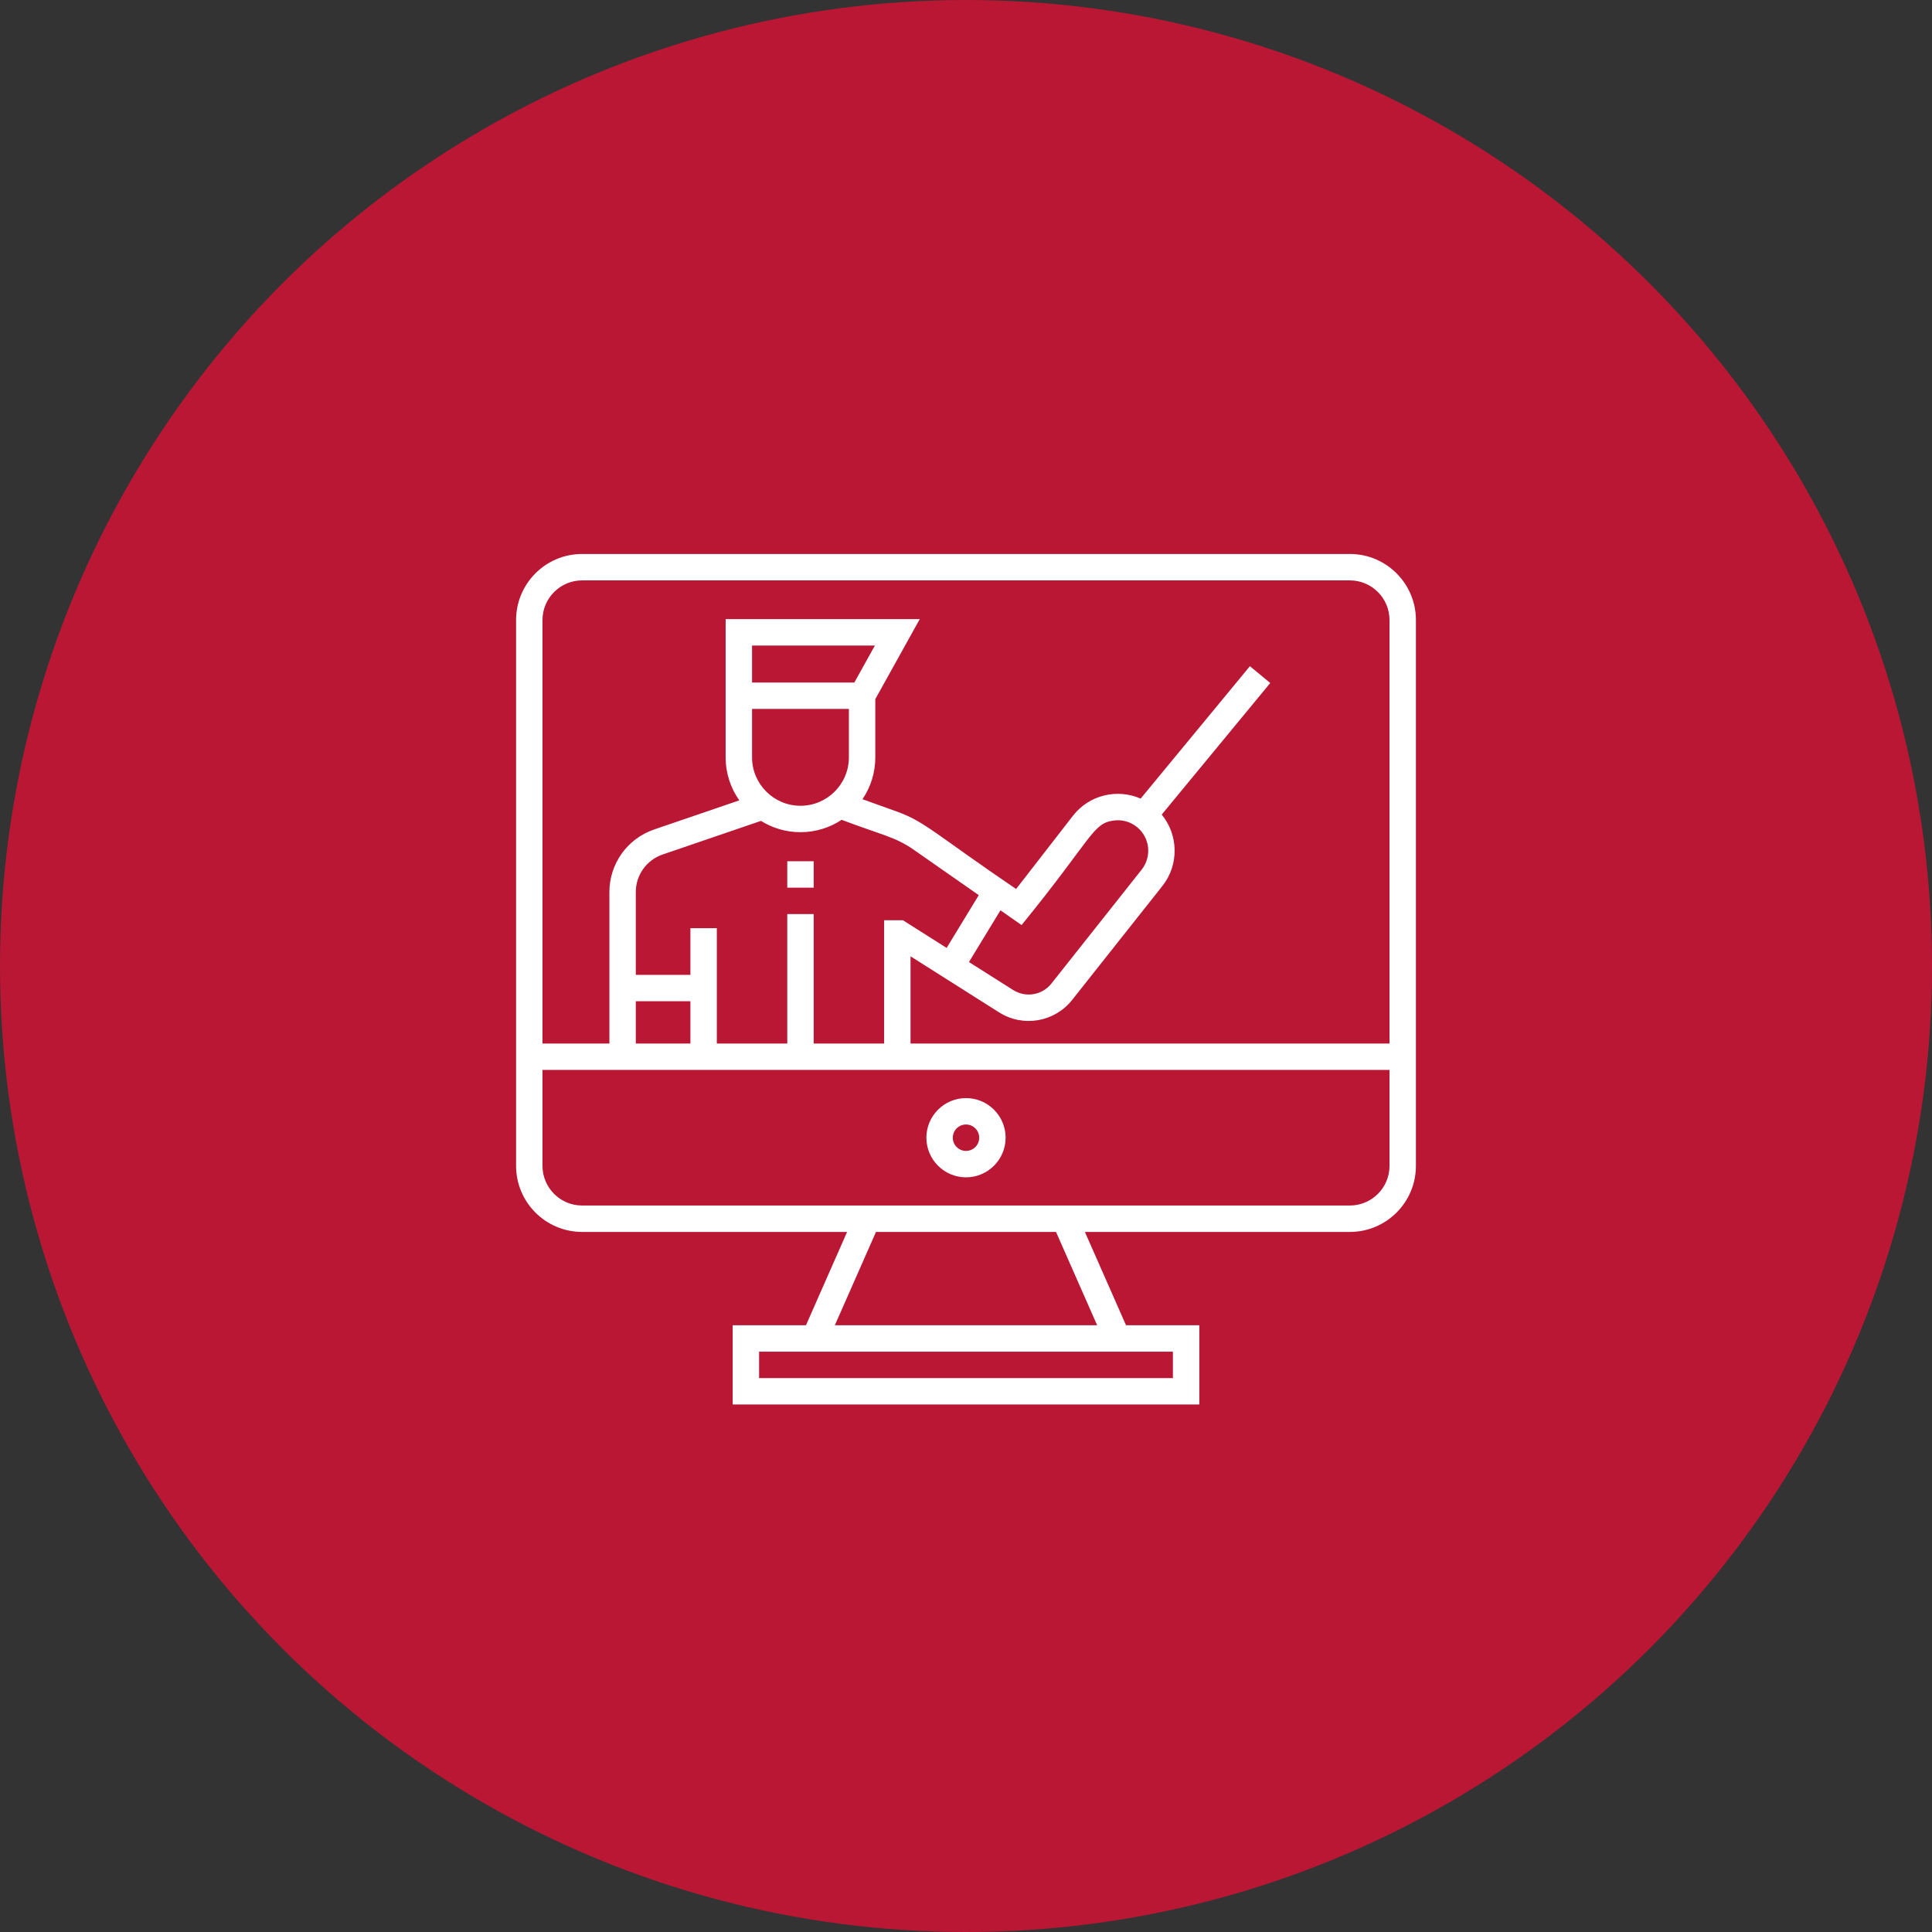
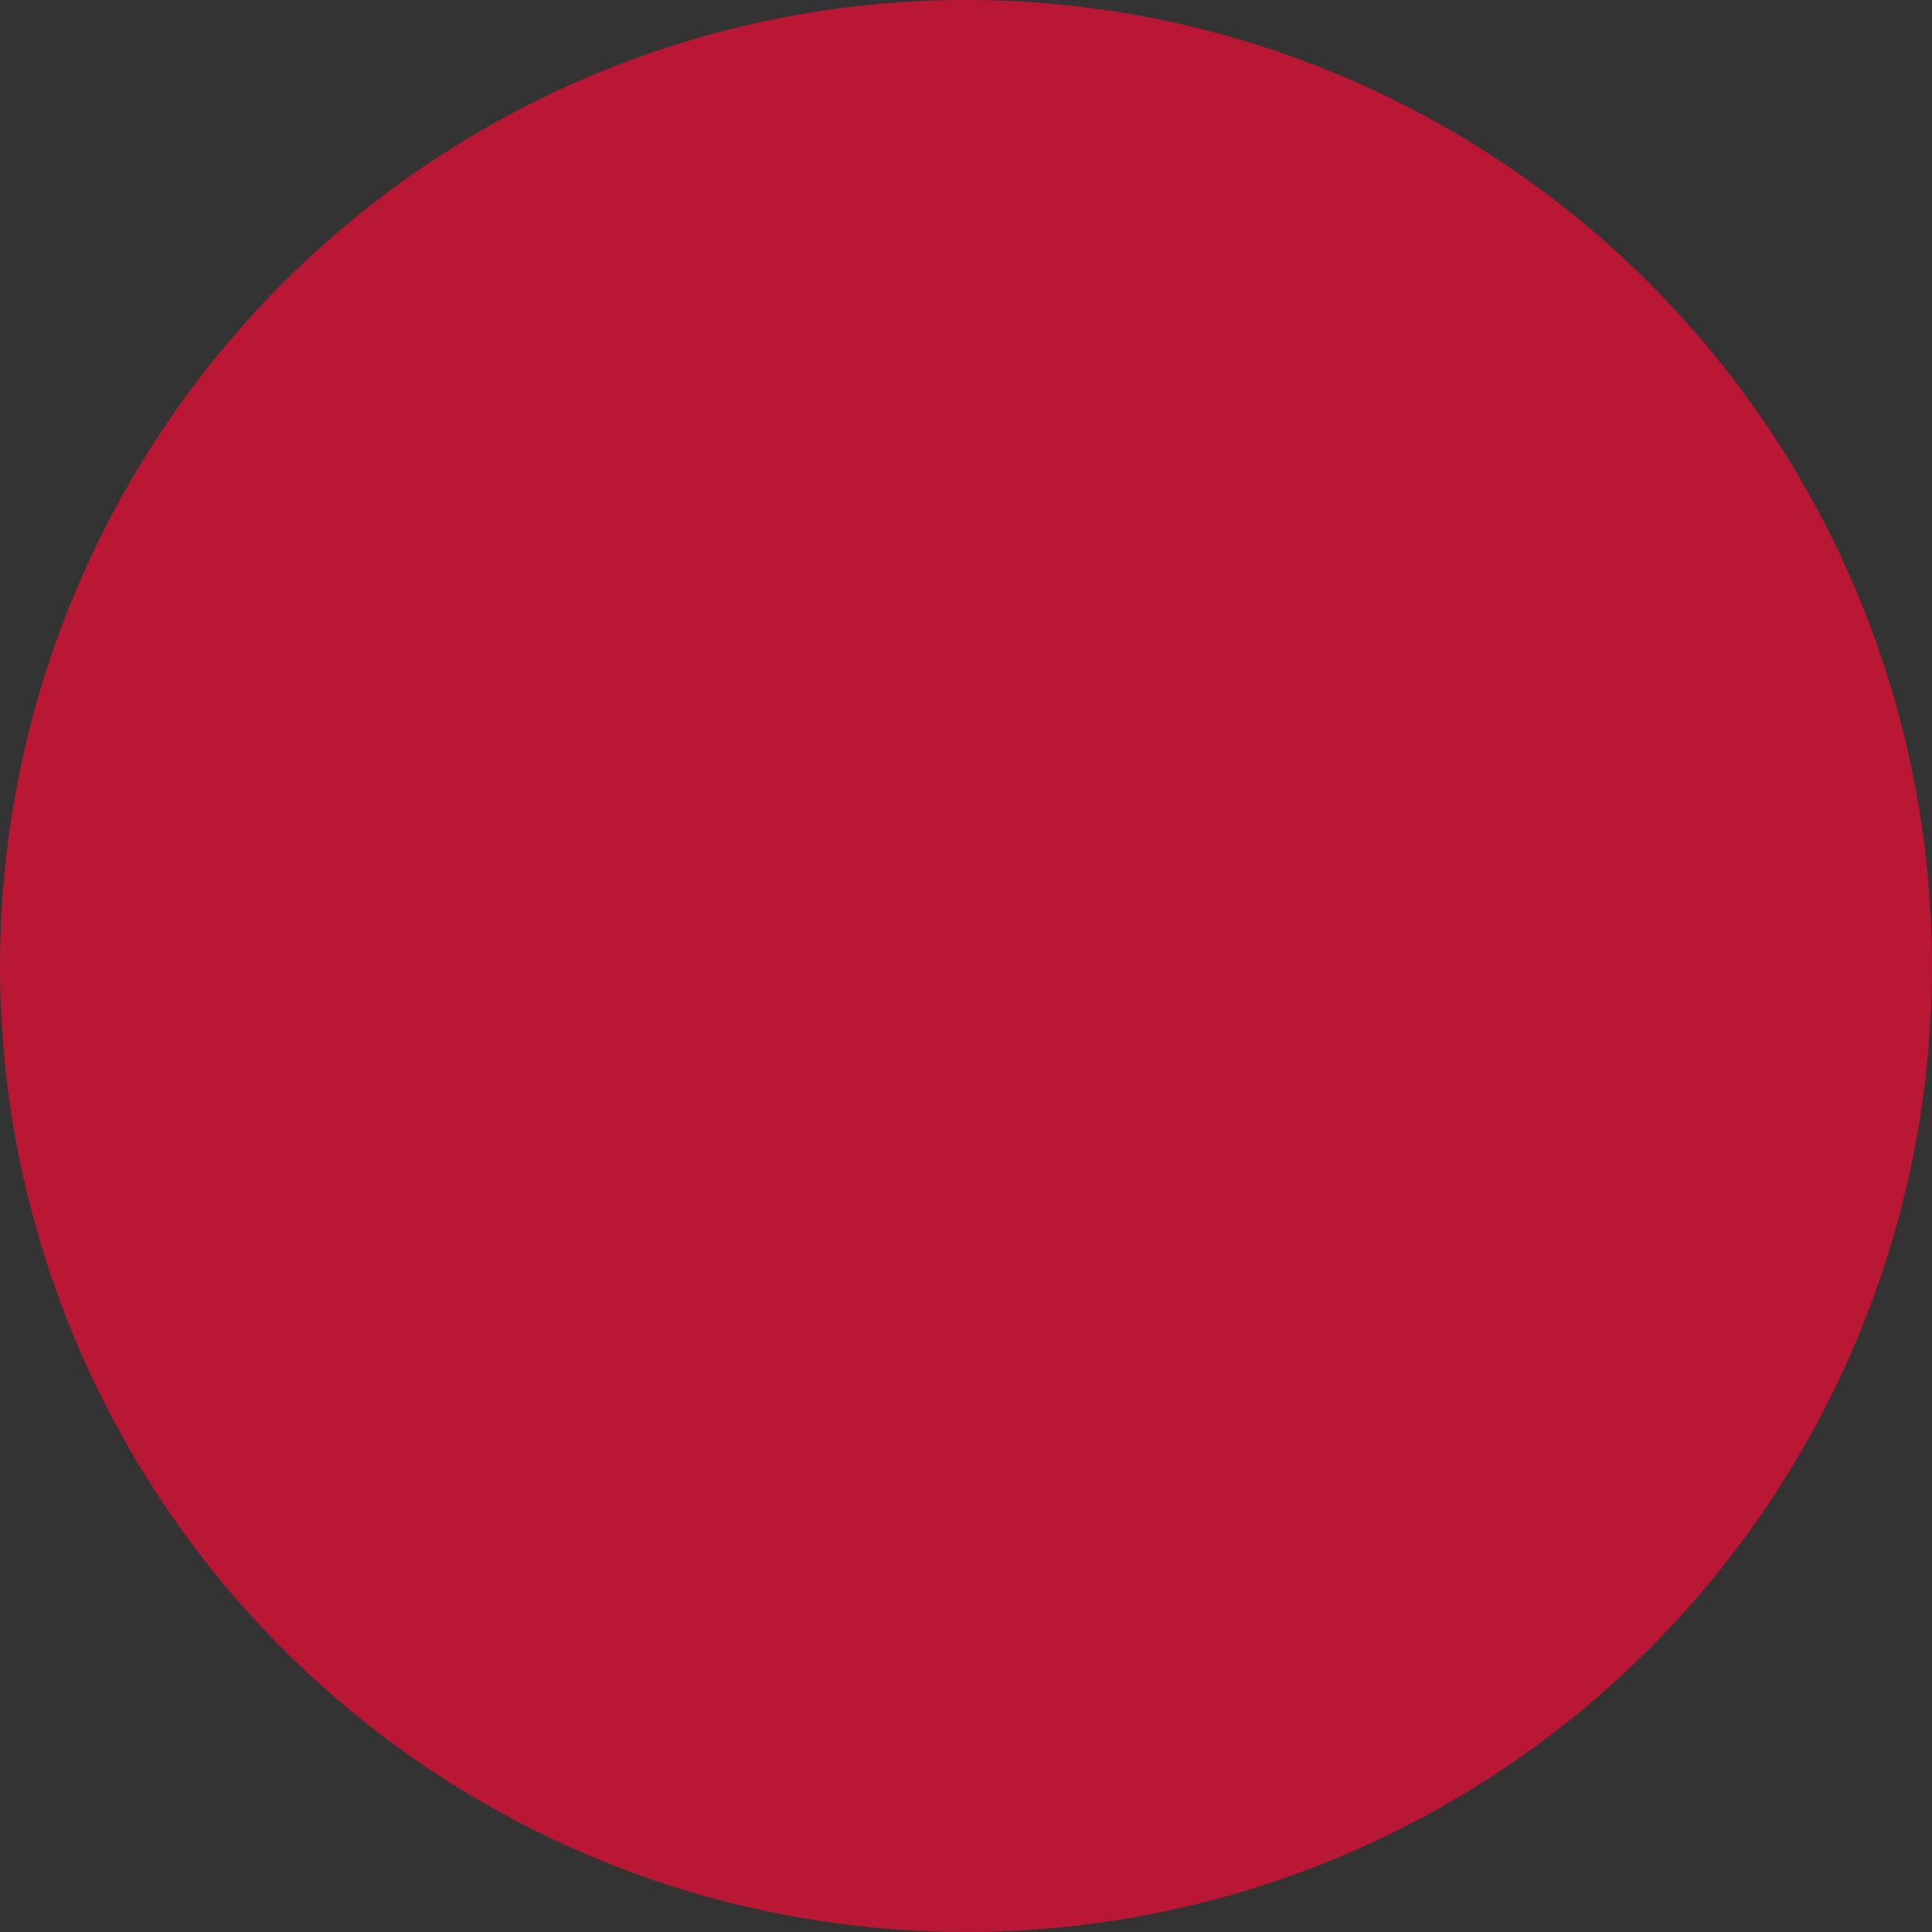
<svg xmlns="http://www.w3.org/2000/svg" width="73" height="73" viewBox="0 0 73 73" fill="none">
  <rect x="0" y="0" width="73" height="73" fill="#333333" stroke="none" />
  <circle cx="36.5" cy="36.5" r="36.5" fill="#BA1735" />
  <g clip-path="url(#clip0_19_200)">
-     <path d="M51.005 20.932H21.995C20.619 20.932 19.5 22.051 19.5 23.427V44.053C19.5 45.429 20.619 46.548 21.995 46.548H32.008L30.453 50.075H27.684V53.069H45.316V50.075H42.547L40.992 46.548H51.005C52.381 46.548 53.5 45.429 53.5 44.053V23.427C53.5 22.051 52.381 20.932 51.005 20.932ZM44.318 51.072V52.071H28.682V51.072H44.318ZM41.456 50.075H31.544L33.099 46.548H39.901L41.456 50.075ZM52.502 44.053C52.502 44.879 51.83 45.55 51.005 45.55H21.995C21.17 45.55 20.498 44.879 20.498 44.053V40.427H52.502V44.053ZM32.075 26.787V28.617C32.075 29.625 31.255 30.446 30.246 30.446C29.237 30.446 28.416 29.625 28.416 28.617V26.787H32.075ZM28.416 25.789V24.392H33.057L32.281 25.789H28.416ZM28.753 31.017C29.186 31.287 29.698 31.444 30.246 31.444C30.82 31.444 31.355 31.272 31.801 30.976C33.318 31.553 33.815 31.612 34.528 32.109L36.982 33.823L35.768 35.817L34.116 34.771H33.406V39.429H30.745V34.538H29.747V39.429H27.085V35.071H26.087V36.834H24.024V33.703C24.024 33.063 24.431 32.494 25.037 32.287L28.753 31.017ZM37.802 34.396L38.6 34.953C41.306 31.634 41.277 31.1 42.099 31.002C42.407 30.965 42.709 31.05 42.952 31.243C43.448 31.637 43.531 32.361 43.138 32.858L39.729 37.161C39.38 37.603 38.757 37.708 38.281 37.407L36.612 36.35L37.802 34.396ZM26.087 37.832V39.429H24.024V37.832H26.087ZM52.502 39.429H34.404V36.134L37.748 38.251C38.656 38.825 39.844 38.623 40.511 37.781L43.92 33.477C44.559 32.671 44.524 31.543 43.895 30.779L47.996 25.807L47.227 25.172L43.099 30.175C42.232 29.794 41.165 30.02 40.539 30.826L38.393 33.591C35.303 31.49 34.955 31.048 33.889 30.665L32.588 30.198C32.895 29.747 33.073 29.202 33.073 28.617V26.417L34.753 23.393H27.418V28.617C27.418 29.221 27.609 29.782 27.934 30.242L24.715 31.342C23.705 31.687 23.026 32.636 23.026 33.703V39.429H20.498V23.427C20.498 22.601 21.17 21.93 21.995 21.93H51.005C51.83 21.93 52.502 22.601 52.502 23.427V39.429Z" fill="white" />
    <path d="M36.5 44.485C37.325 44.485 37.997 43.814 37.997 42.988C37.997 42.163 37.325 41.491 36.5 41.491C35.675 41.491 35.003 42.163 35.003 42.988C35.003 43.814 35.675 44.485 36.5 44.485ZM36.5 42.489C36.775 42.489 36.999 42.713 36.999 42.988C36.999 43.264 36.775 43.487 36.5 43.487C36.225 43.487 36.001 43.264 36.001 42.988C36.001 42.713 36.225 42.489 36.5 42.489Z" fill="white" />
-     <path d="M29.747 32.542H30.745V33.54H29.747V32.542Z" fill="white" />
  </g>
  <defs>
    <clipPath id="clip0_19_200">
-       <rect width="34" height="34" fill="white" transform="translate(19.5 20)" />
-     </clipPath>
+       </clipPath>
  </defs>
</svg>